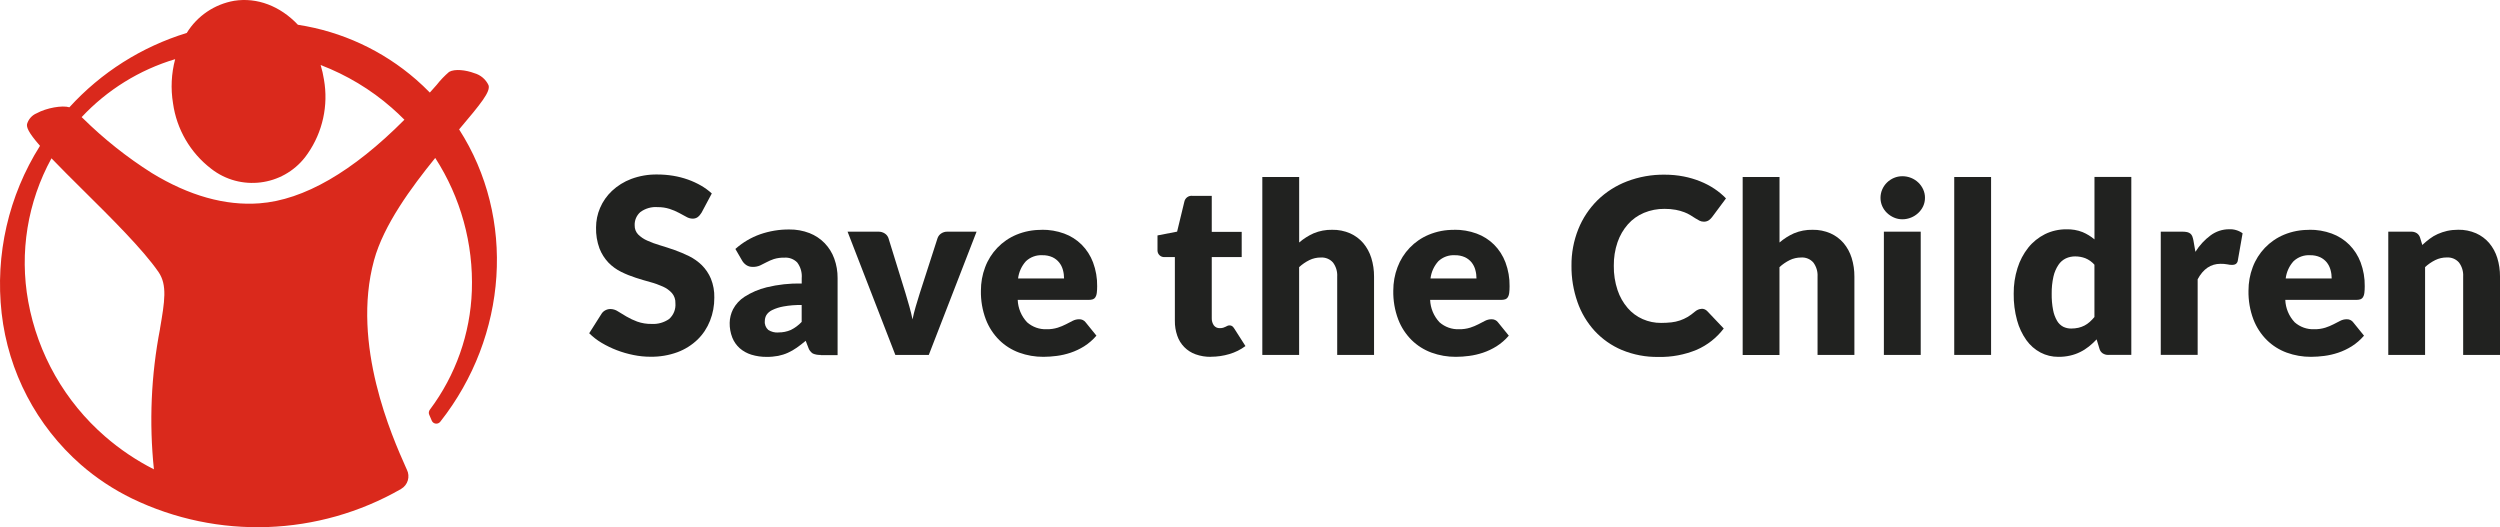
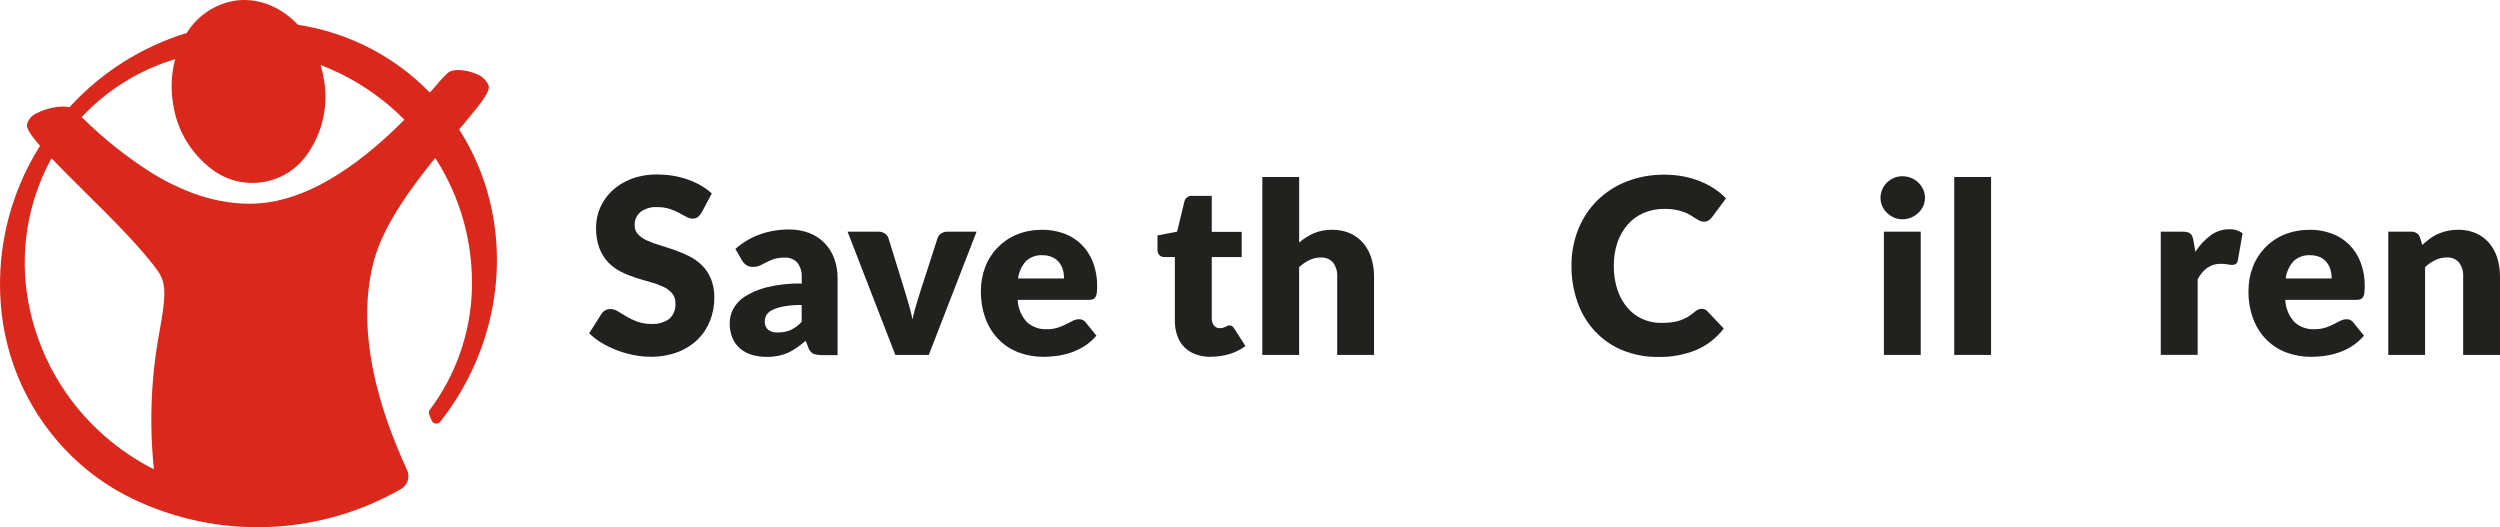
<svg xmlns="http://www.w3.org/2000/svg" id="Capa_2" data-name="Capa 2" viewBox="0 0 546.89 115.34">
  <defs>
    <style>      .cls-1 {        fill: #da291c;      }      .cls-2 {        fill: #212220;      }    </style>
  </defs>
  <g id="Layer_1" data-name="Layer 1">
    <g>
      <path class="cls-2" d="M153.45,46.55c-.22.37-.5.7-.84.96-.34.23-.73.34-1.14.32-.47-.02-.92-.15-1.32-.39-.47-.26-1.01-.55-1.61-.87-.66-.35-1.34-.64-2.05-.87-.85-.27-1.73-.4-2.62-.39-1.35-.11-2.7.28-3.79,1.08-.84.74-1.3,1.82-1.24,2.93-.02.73.25,1.43.75,1.96.57.56,1.23,1.02,1.97,1.34.9.41,1.83.75,2.79,1.03,1.04.31,2.11.66,3.2,1.04,1.09.39,2.16.84,3.2,1.35,1.03.51,1.97,1.18,2.79,1.98.84.84,1.51,1.84,1.97,2.93.53,1.32.79,2.74.75,4.16.01,1.73-.3,3.45-.94,5.06-.61,1.55-1.53,2.95-2.72,4.11-1.26,1.21-2.75,2.15-4.39,2.76-1.9.7-3.91,1.03-5.93,1-1.25,0-2.49-.13-3.71-.38-1.25-.25-2.47-.6-3.66-1.06-1.15-.44-2.26-.98-3.32-1.61-.98-.58-1.89-1.29-2.7-2.09l2.68-4.23c.2-.33.49-.6.83-.78.35-.19.75-.3,1.15-.29.58.01,1.14.19,1.62.51.54.34,1.16.71,1.85,1.12.76.44,1.55.82,2.37,1.12,1.01.36,2.09.53,3.16.51,1.36.08,2.71-.3,3.83-1.08.97-.87,1.48-2.14,1.37-3.44.04-.81-.23-1.6-.75-2.22-.55-.61-1.22-1.09-1.97-1.42-.9-.4-1.82-.74-2.77-.99-1.04-.28-2.1-.6-3.19-.95-1.09-.35-2.16-.78-3.19-1.29-1.03-.51-1.97-1.19-2.77-2.01-.85-.9-1.52-1.95-1.97-3.11-.54-1.47-.79-3.03-.75-4.59,0-1.47.3-2.93.88-4.28.6-1.41,1.49-2.67,2.6-3.72,1.22-1.14,2.64-2.02,4.2-2.61,1.82-.68,3.76-1.01,5.7-.98,1.17,0,2.34.09,3.49.28,1.1.18,2.18.46,3.23.83.99.35,1.94.79,2.85,1.31.85.49,1.65,1.07,2.37,1.73l-2.24,4.2Z" />
      <path class="cls-2" d="M179.53,77.64c-.59.03-1.19-.07-1.73-.31-.47-.31-.81-.77-.98-1.3l-.57-1.48c-.68.57-1.33,1.08-1.95,1.51-.61.43-1.26.8-1.94,1.11-.68.31-1.4.53-2.13.68-.83.15-1.67.23-2.51.22-1.14.01-2.27-.15-3.35-.48-.94-.29-1.82-.77-2.56-1.42-.71-.64-1.27-1.44-1.62-2.33-.4-1.03-.59-2.12-.57-3.22.02-1.03.27-2.03.73-2.95.59-1.12,1.46-2.07,2.52-2.75,1.49-.95,3.12-1.65,4.84-2.07,2.51-.61,5.09-.89,7.67-.83v-1.15c.11-1.23-.24-2.46-.98-3.45-.73-.74-1.74-1.13-2.77-1.06-.79-.02-1.58.08-2.34.31-.56.19-1.1.42-1.62.7-.48.26-.94.49-1.39.7-.51.22-1.06.33-1.61.31-.5.02-1-.12-1.42-.4-.38-.26-.7-.6-.92-1l-1.46-2.52c1.58-1.41,3.42-2.5,5.42-3.21,2.05-.71,4.21-1.07,6.38-1.05,1.51-.02,3,.25,4.41.79,1.25.49,2.39,1.24,3.33,2.21.92.97,1.64,2.11,2.09,3.37.5,1.37.74,2.81.73,4.26v16.85h-3.69ZM170.27,72.72c.94.02,1.87-.17,2.73-.54.89-.44,1.69-1.04,2.37-1.76v-3.7c-1.33-.02-2.67.08-3.98.32-.86.15-1.69.41-2.47.79-.51.23-.95.61-1.26,1.08-.23.4-.35.85-.35,1.31-.08.73.2,1.46.75,1.95.66.42,1.43.62,2.21.57Z" />
      <path class="cls-2" d="M203.19,77.64h-7.33l-10.45-26.96h6.71c.51-.02,1.01.12,1.44.4.37.24.64.59.79,1l3.74,12.09c.29.99.58,1.95.84,2.89s.5,1.87.69,2.81c.19-.93.42-1.87.7-2.81s.57-1.9.88-2.89l3.9-12.09c.15-.41.42-.76.78-1,.4-.27.87-.41,1.35-.4h6.4l-10.45,26.96Z" />
      <path class="cls-2" d="M227.89,50.26c1.67-.02,3.33.26,4.9.83,1.43.52,2.74,1.35,3.82,2.42,1.1,1.1,1.95,2.43,2.5,3.89.62,1.67.93,3.44.9,5.21,0,.5-.02.99-.08,1.48-.03.32-.13.63-.29.91-.13.22-.32.38-.56.47-.29.09-.59.14-.9.13h-15.55c.07,1.83.8,3.57,2.05,4.9,1.18,1.04,2.72,1.59,4.29,1.52.82.02,1.64-.1,2.42-.34.62-.2,1.23-.45,1.81-.75.53-.28,1.01-.53,1.46-.75.43-.22.91-.34,1.39-.34.57-.03,1.12.23,1.46.7l2.34,2.89c-.78.91-1.68,1.69-2.69,2.33-.93.58-1.92,1.05-2.96,1.4-.99.33-2.01.57-3.04.7-.96.13-1.93.19-2.9.2-1.81.01-3.61-.3-5.32-.92-1.63-.6-3.11-1.53-4.34-2.74-1.29-1.28-2.29-2.83-2.94-4.52-.76-2.01-1.12-4.15-1.08-6.29,0-1.75.3-3.49.92-5.12,1.2-3.22,3.67-5.79,6.84-7.12,1.76-.73,3.65-1.09,5.55-1.06ZM228.04,55.83c-1.33-.08-2.64.4-3.61,1.31-.95,1.05-1.55,2.37-1.72,3.78h10.06c0-.63-.08-1.26-.25-1.87-.16-.59-.43-1.14-.81-1.62-.39-.49-.9-.89-1.47-1.16-.69-.31-1.45-.46-2.21-.44h0Z" />
      <path class="cls-2" d="M264.91,78.06c-1.16.02-2.31-.17-3.39-.56-1.88-.68-3.35-2.17-3.99-4.07-.36-1.05-.54-2.14-.52-3.25v-13.94h-2.29c-.8.03-1.48-.59-1.51-1.4,0-.06,0-.13,0-.19v-3.15l4.29-.83,1.59-6.58c.18-.81.94-1.35,1.77-1.25h4.22v7.88h6.55v5.51h-6.55v13.39c-.02.55.14,1.09.45,1.55.31.41.8.64,1.31.61.25,0,.5-.02.74-.09.18-.05.35-.12.52-.21.15-.08.29-.15.42-.21.14-.06.3-.1.46-.09.21,0,.41.05.58.17.18.15.33.33.45.53l2.44,3.82c-1.06.79-2.25,1.38-3.51,1.75-1.31.39-2.67.59-4.03.59Z" />
      <path class="cls-2" d="M276.14,77.64v-38.92h8.06v14.33c.95-.82,2.02-1.5,3.16-2.01,1.29-.54,2.67-.8,4.07-.77,1.34-.03,2.68.24,3.91.77,1.1.49,2.09,1.22,2.87,2.13.8.95,1.4,2.06,1.77,3.25.41,1.33.61,2.71.6,4.1v17.13h-8.06v-17.13c.07-1.1-.25-2.19-.91-3.08-.67-.77-1.66-1.17-2.68-1.11-.87,0-1.72.19-2.5.57-.81.4-1.57.92-2.24,1.54v19.21h-8.06Z" />
-       <path class="cls-2" d="M318.11,50.26c1.67-.02,3.33.26,4.9.83,1.43.52,2.74,1.35,3.82,2.42,1.1,1.1,1.95,2.43,2.5,3.89.62,1.67.93,3.44.9,5.21,0,.5-.02.99-.08,1.48-.03.32-.13.63-.29.91-.13.22-.32.38-.56.47-.29.09-.59.14-.9.13h-15.55c.07,1.83.8,3.57,2.05,4.9,1.18,1.04,2.72,1.59,4.29,1.52.82.02,1.63-.1,2.42-.34.62-.2,1.23-.45,1.81-.75.53-.28,1.01-.53,1.45-.75.43-.22.91-.34,1.39-.34.57-.03,1.12.23,1.46.7l2.34,2.89c-.78.91-1.68,1.69-2.69,2.33-.93.58-1.92,1.05-2.96,1.4-.99.33-2.01.57-3.04.7-.96.13-1.93.2-2.9.2-1.81.01-3.61-.3-5.32-.92-1.63-.6-3.11-1.53-4.34-2.74-1.29-1.28-2.29-2.82-2.94-4.52-.76-2.01-1.12-4.15-1.08-6.29,0-1.75.3-3.49.92-5.12,1.2-3.22,3.67-5.8,6.84-7.12,1.76-.73,3.65-1.1,5.55-1.06ZM318.26,55.83c-1.33-.08-2.64.4-3.61,1.31-.95,1.05-1.55,2.37-1.72,3.78h10.06c0-.63-.08-1.26-.25-1.87-.15-.59-.43-1.14-.8-1.62-.39-.49-.9-.89-1.47-1.16-.7-.31-1.45-.46-2.21-.44Z" />
      <path class="cls-2" d="M372.24,67.54c.22,0,.44.04.64.12.23.09.44.23.61.42l3.59,3.78c-1.54,2.03-3.57,3.63-5.9,4.65-2.66,1.1-5.52,1.64-8.4,1.57-2.73.05-5.44-.47-7.97-1.51-2.27-.95-4.3-2.38-5.97-4.18-1.67-1.83-2.95-3.98-3.76-6.32-.89-2.55-1.34-5.24-1.31-7.94-.03-2.75.48-5.47,1.5-8.02.95-2.37,2.38-4.51,4.19-6.31,1.84-1.8,4.04-3.2,6.44-4.12,2.64-1.01,5.45-1.51,8.27-1.47,1.39,0,2.77.12,4.14.39,1.24.24,2.46.6,3.63,1.07,1.09.44,2.13.98,3.11,1.63.91.61,1.76,1.31,2.52,2.1l-3.05,4.1c-.2.26-.44.49-.7.68-.33.22-.73.33-1.12.31-.32,0-.63-.07-.91-.21-.31-.16-.62-.33-.91-.52-.32-.2-.67-.43-1.06-.67-.43-.27-.89-.49-1.37-.67-.6-.23-1.22-.4-1.85-.52-.82-.15-1.65-.22-2.48-.21-1.54-.02-3.08.28-4.5.87-1.33.56-2.53,1.41-3.49,2.49-1.01,1.14-1.78,2.48-2.28,3.92-.57,1.66-.84,3.41-.82,5.17-.03,1.81.25,3.61.82,5.33.48,1.44,1.23,2.77,2.22,3.92.9,1.04,2.02,1.87,3.28,2.42,1.27.56,2.63.84,4.02.83.75,0,1.5-.04,2.25-.12.64-.07,1.27-.21,1.89-.42.58-.2,1.14-.45,1.66-.76.56-.34,1.1-.73,1.59-1.16.21-.18.45-.33.7-.44.24-.11.51-.17.77-.17Z" />
-       <path class="cls-2" d="M381.22,77.64v-38.92h8.06v14.33c.95-.82,2.01-1.5,3.16-2.01,1.29-.54,2.67-.8,4.07-.77,1.34-.03,2.68.24,3.91.77,1.1.49,2.09,1.22,2.87,2.13.8.95,1.4,2.06,1.77,3.25.41,1.33.61,2.71.6,4.1v17.13h-8.06v-17.13c.07-1.1-.26-2.19-.91-3.08-.67-.77-1.66-1.18-2.68-1.11-.87,0-1.72.19-2.5.57-.81.4-1.57.92-2.24,1.54v19.22h-8.06Z" />
      <path class="cls-2" d="M421.1,43.29c0,.62-.13,1.24-.39,1.81-.26.56-.62,1.06-1.07,1.48-.46.43-.99.78-1.57,1.01-.61.25-1.26.38-1.91.38-.63,0-1.26-.12-1.85-.38-.56-.24-1.08-.59-1.52-1.01-.44-.42-.79-.92-1.04-1.48-.25-.57-.38-1.18-.38-1.81,0-.63.12-1.26.38-1.85.25-.57.6-1.08,1.04-1.51.44-.43.95-.77,1.52-1.01.58-.25,1.21-.37,1.85-.37.65,0,1.3.12,1.91.37,1.17.47,2.12,1.37,2.64,2.52.26.58.4,1.21.39,1.85ZM420.17,50.68v26.96h-8.06v-26.96h8.06Z" />
      <path class="cls-2" d="M435.56,38.72v38.92h-8.06v-38.92h8.06Z" />
-       <path class="cls-2" d="M461.24,77.64c-.44.02-.88-.1-1.26-.34-.35-.24-.6-.6-.71-1.01l-.62-2.05c-.53.56-1.09,1.08-1.69,1.56-.59.47-1.23.88-1.91,1.21-.7.35-1.45.61-2.21.78-.84.19-1.7.28-2.56.27-1.36.01-2.7-.31-3.9-.94-1.23-.65-2.28-1.57-3.09-2.7-.93-1.31-1.62-2.78-2.04-4.33-.52-1.9-.77-3.87-.74-5.84-.02-1.9.26-3.79.83-5.6.5-1.62,1.3-3.14,2.35-4.47.99-1.24,2.24-2.24,3.65-2.95,1.46-.72,3.08-1.08,4.71-1.07,1.2-.03,2.4.17,3.52.61.95.4,1.83.94,2.61,1.6v-13.66h8.06v38.92h-4.99ZM453.08,71.87c.54,0,1.07-.05,1.6-.17.46-.11.9-.27,1.31-.48.41-.21.79-.48,1.13-.78.38-.34.73-.7,1.05-1.09v-11.44c-.54-.62-1.23-1.11-1.99-1.42-.71-.27-1.46-.4-2.22-.4-.71,0-1.41.14-2.05.44-.66.32-1.22.81-1.62,1.42-.51.77-.88,1.63-1.08,2.53-.28,1.24-.41,2.5-.39,3.77-.02,1.2.08,2.41.31,3.59.15.83.45,1.62.87,2.35.32.55.78.99,1.34,1.29.54.26,1.14.4,1.74.39Z" />
      <path class="cls-2" d="M472.68,77.64v-26.96h4.79c.34,0,.67.03,1,.1.25.06.48.17.68.32.19.16.33.36.42.58.11.29.19.58.25.89l.44,2.52c.87-1.4,2-2.63,3.33-3.61,1.17-.86,2.58-1.33,4.03-1.33,1.06-.05,2.11.26,2.96.88l-1.04,5.93c-.03.3-.18.58-.42.77-.25.16-.54.23-.83.22-.35,0-.7-.04-1.04-.12-.5-.09-1-.13-1.51-.12-2.12,0-3.78,1.13-4.99,3.38v16.54h-8.06Z" />
      <path class="cls-2" d="M505.18,50.26c1.67-.02,3.33.26,4.9.83,1.43.52,2.74,1.35,3.82,2.42,1.1,1.1,1.95,2.43,2.5,3.89.62,1.67.93,3.44.9,5.21,0,.5-.02.99-.08,1.48-.03.32-.13.63-.29.91-.13.22-.32.38-.56.47-.29.09-.59.14-.9.13h-15.55c.07,1.83.8,3.57,2.05,4.9,1.18,1.04,2.72,1.59,4.29,1.52.82.02,1.64-.1,2.42-.34.62-.2,1.23-.45,1.81-.75.53-.28,1.01-.53,1.46-.75.43-.22.91-.34,1.39-.34.57-.03,1.12.23,1.46.7l2.34,2.89c-.78.91-1.68,1.69-2.69,2.33-.93.58-1.92,1.05-2.96,1.4-.99.33-2.01.57-3.04.7-.96.13-1.93.19-2.9.2-1.81.01-3.61-.3-5.32-.92-1.63-.6-3.11-1.53-4.34-2.74-1.29-1.28-2.29-2.83-2.94-4.52-.76-2.01-1.12-4.15-1.08-6.29,0-1.75.3-3.49.92-5.12,1.2-3.22,3.67-5.79,6.84-7.12,1.76-.73,3.65-1.09,5.55-1.06ZM505.34,55.83c-1.33-.08-2.64.4-3.61,1.31-.95,1.05-1.55,2.37-1.72,3.78h10.06c0-.63-.08-1.26-.25-1.87-.16-.59-.43-1.14-.8-1.62-.39-.49-.9-.89-1.47-1.16-.69-.31-1.45-.46-2.21-.44Z" />
      <path class="cls-2" d="M522.45,77.64v-26.96h4.99c.44-.02.88.1,1.26.34.35.24.6.6.72,1.01l.47,1.56c.51-.48,1.05-.93,1.61-1.35.55-.42,1.15-.77,1.78-1.05.66-.29,1.35-.52,2.05-.68.79-.17,1.6-.25,2.41-.25,1.34-.03,2.68.24,3.91.77,1.1.49,2.09,1.22,2.87,2.13.8.95,1.4,2.06,1.77,3.25.41,1.33.61,2.71.6,4.1v17.13h-8.06v-17.13c.07-1.1-.25-2.19-.91-3.08-.67-.77-1.66-1.17-2.68-1.11-.87,0-1.72.19-2.5.57-.81.4-1.57.92-2.24,1.54v19.21h-8.06Z" />
      <path class="cls-1" d="M100.44,28.3c4.77-5.64,6.89-8.24,6.43-9.66-.61-1.3-1.75-2.26-3.13-2.64-1.8-.68-4.26-.99-5.5-.27-.99.85-1.9,1.79-2.7,2.82l-1.51,1.7h0c-.96-.98-1.99-1.96-2.99-2.83-7.31-6.37-16.28-10.53-25.87-12C61.29,1.31,56.23-.61,51.24.17c-4.31.75-8.1,3.31-10.39,7.04-9.86,3.02-18.73,8.64-25.67,16.26h0c-1.57-.48-5.01.13-7.16,1.31-1.02.42-1.79,1.29-2.1,2.35-.12.67.15,1.71,2.83,4.77h0C1.87,42.81-1.09,55.72.36,68.52c1.45,12.81,7.62,24.61,17.31,33.11,3.39,2.96,7.16,5.45,11.2,7.42,18.76,9.06,40.79,8.28,58.86-2.08l.02-.02c1.47-.85,2.02-2.7,1.25-4.22l-.22-.49c-2.96-6.64-11.98-26.86-6.96-45.3,2.1-7.72,8.16-15.94,13.39-22.39h0c5.58,8.64,8.37,18.78,8.01,29.06-.33,9.39-3.53,18.46-9.17,25.99-.25.31-.32.74-.16,1.11l.57,1.33c.25.55.9.79,1.45.53.15-.07.29-.17.39-.3h0c14.81-18.77,16.58-44.61,4.13-63.97ZM35.01,71.92c-1.96,10.13-2.41,20.49-1.34,30.75h0c-3.84-1.95-7.42-4.36-10.67-7.18-8.8-7.63-14.73-18.04-16.82-29.51-1.96-10.72-.16-21.79,5.08-31.35h0c1.99,2.07,4.38,4.46,6.9,6.95,6.15,6.09,13.12,13,16.51,17.92,1.96,2.85,1.35,6.45.33,12.41M88.48,26.18c-11.33,11.39-22.01,17.57-31.73,18.3-7.48.56-15.4-1.66-23.54-6.63-5.42-3.43-10.46-7.43-15.03-11.93l-.32-.3h0c5.58-5.96,12.64-10.34,20.46-12.68h0s0,0,0,0h0c-.84,3.15-1,6.44-.47,9.66.79,5.68,3.79,10.82,8.34,14.31,6.37,4.98,15.58,3.85,20.55-2.52.2-.26.4-.53.58-.8,3.27-4.71,4.54-10.53,3.55-16.17-.17-1.08-.41-2.15-.73-3.2h0c5.69,2.18,10.96,5.34,15.54,9.35.94.82,1.88,1.7,2.79,2.62h0Z" />
    </g>
  </g>
</svg>